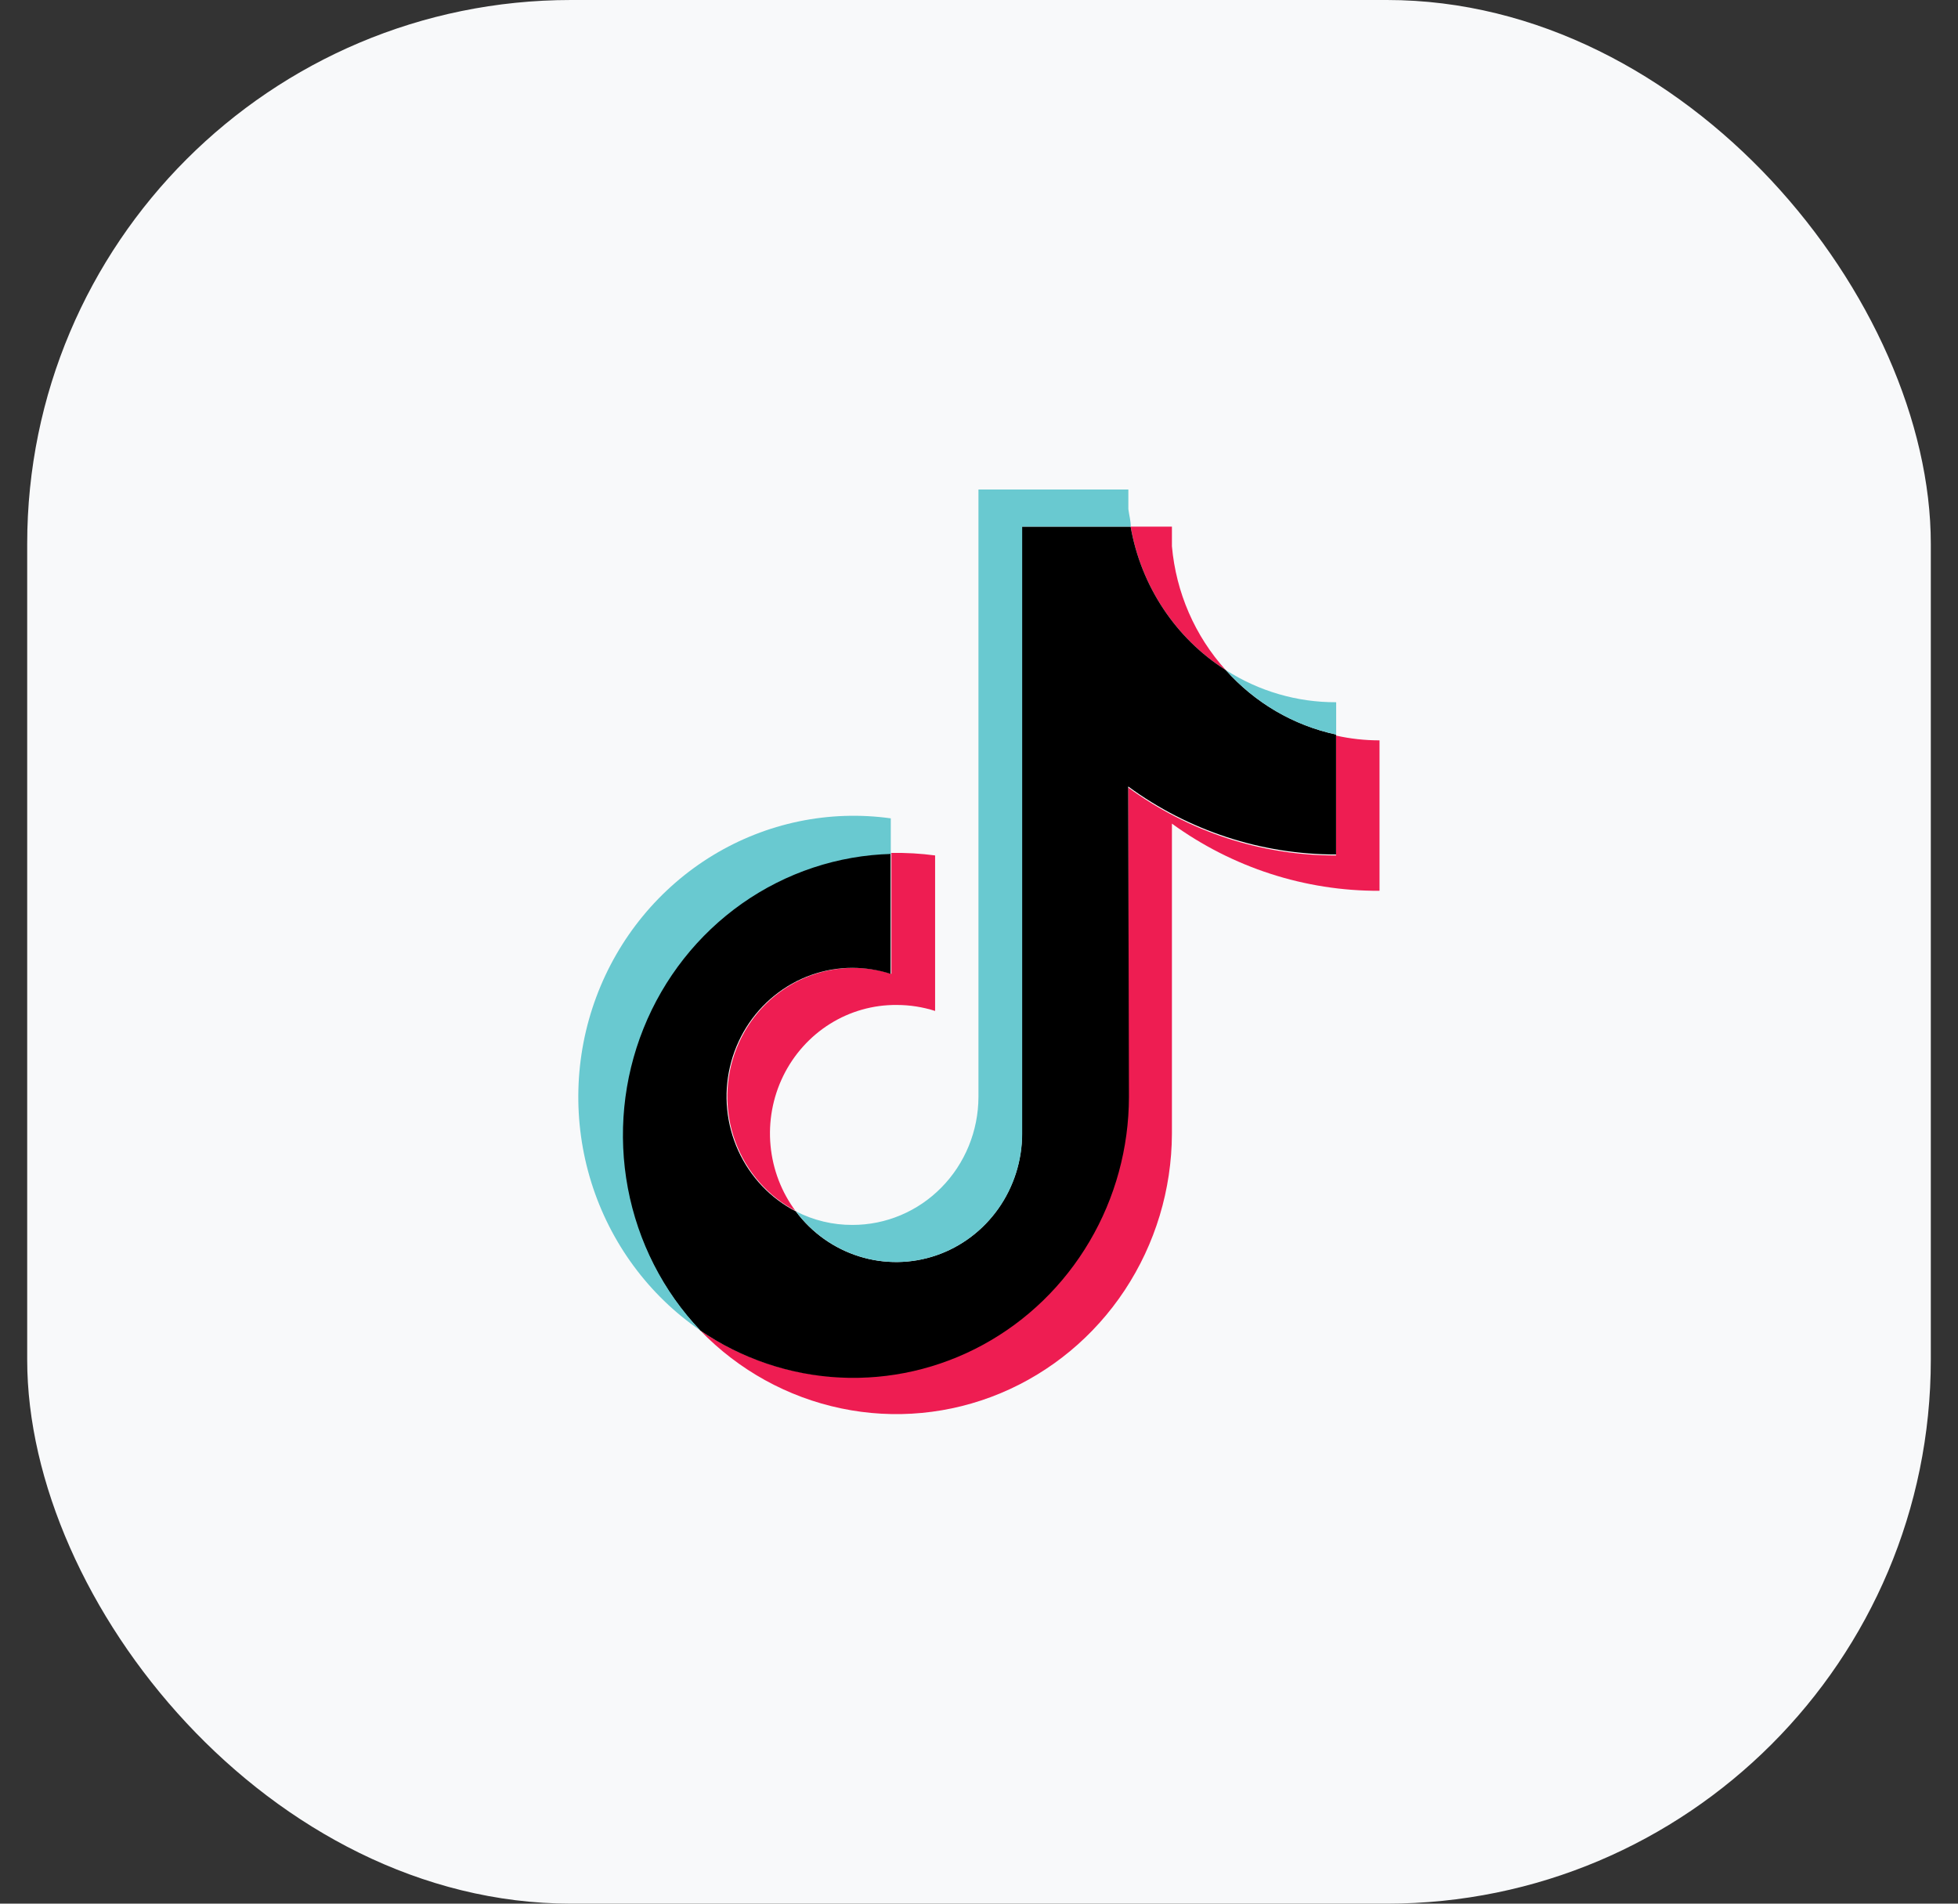
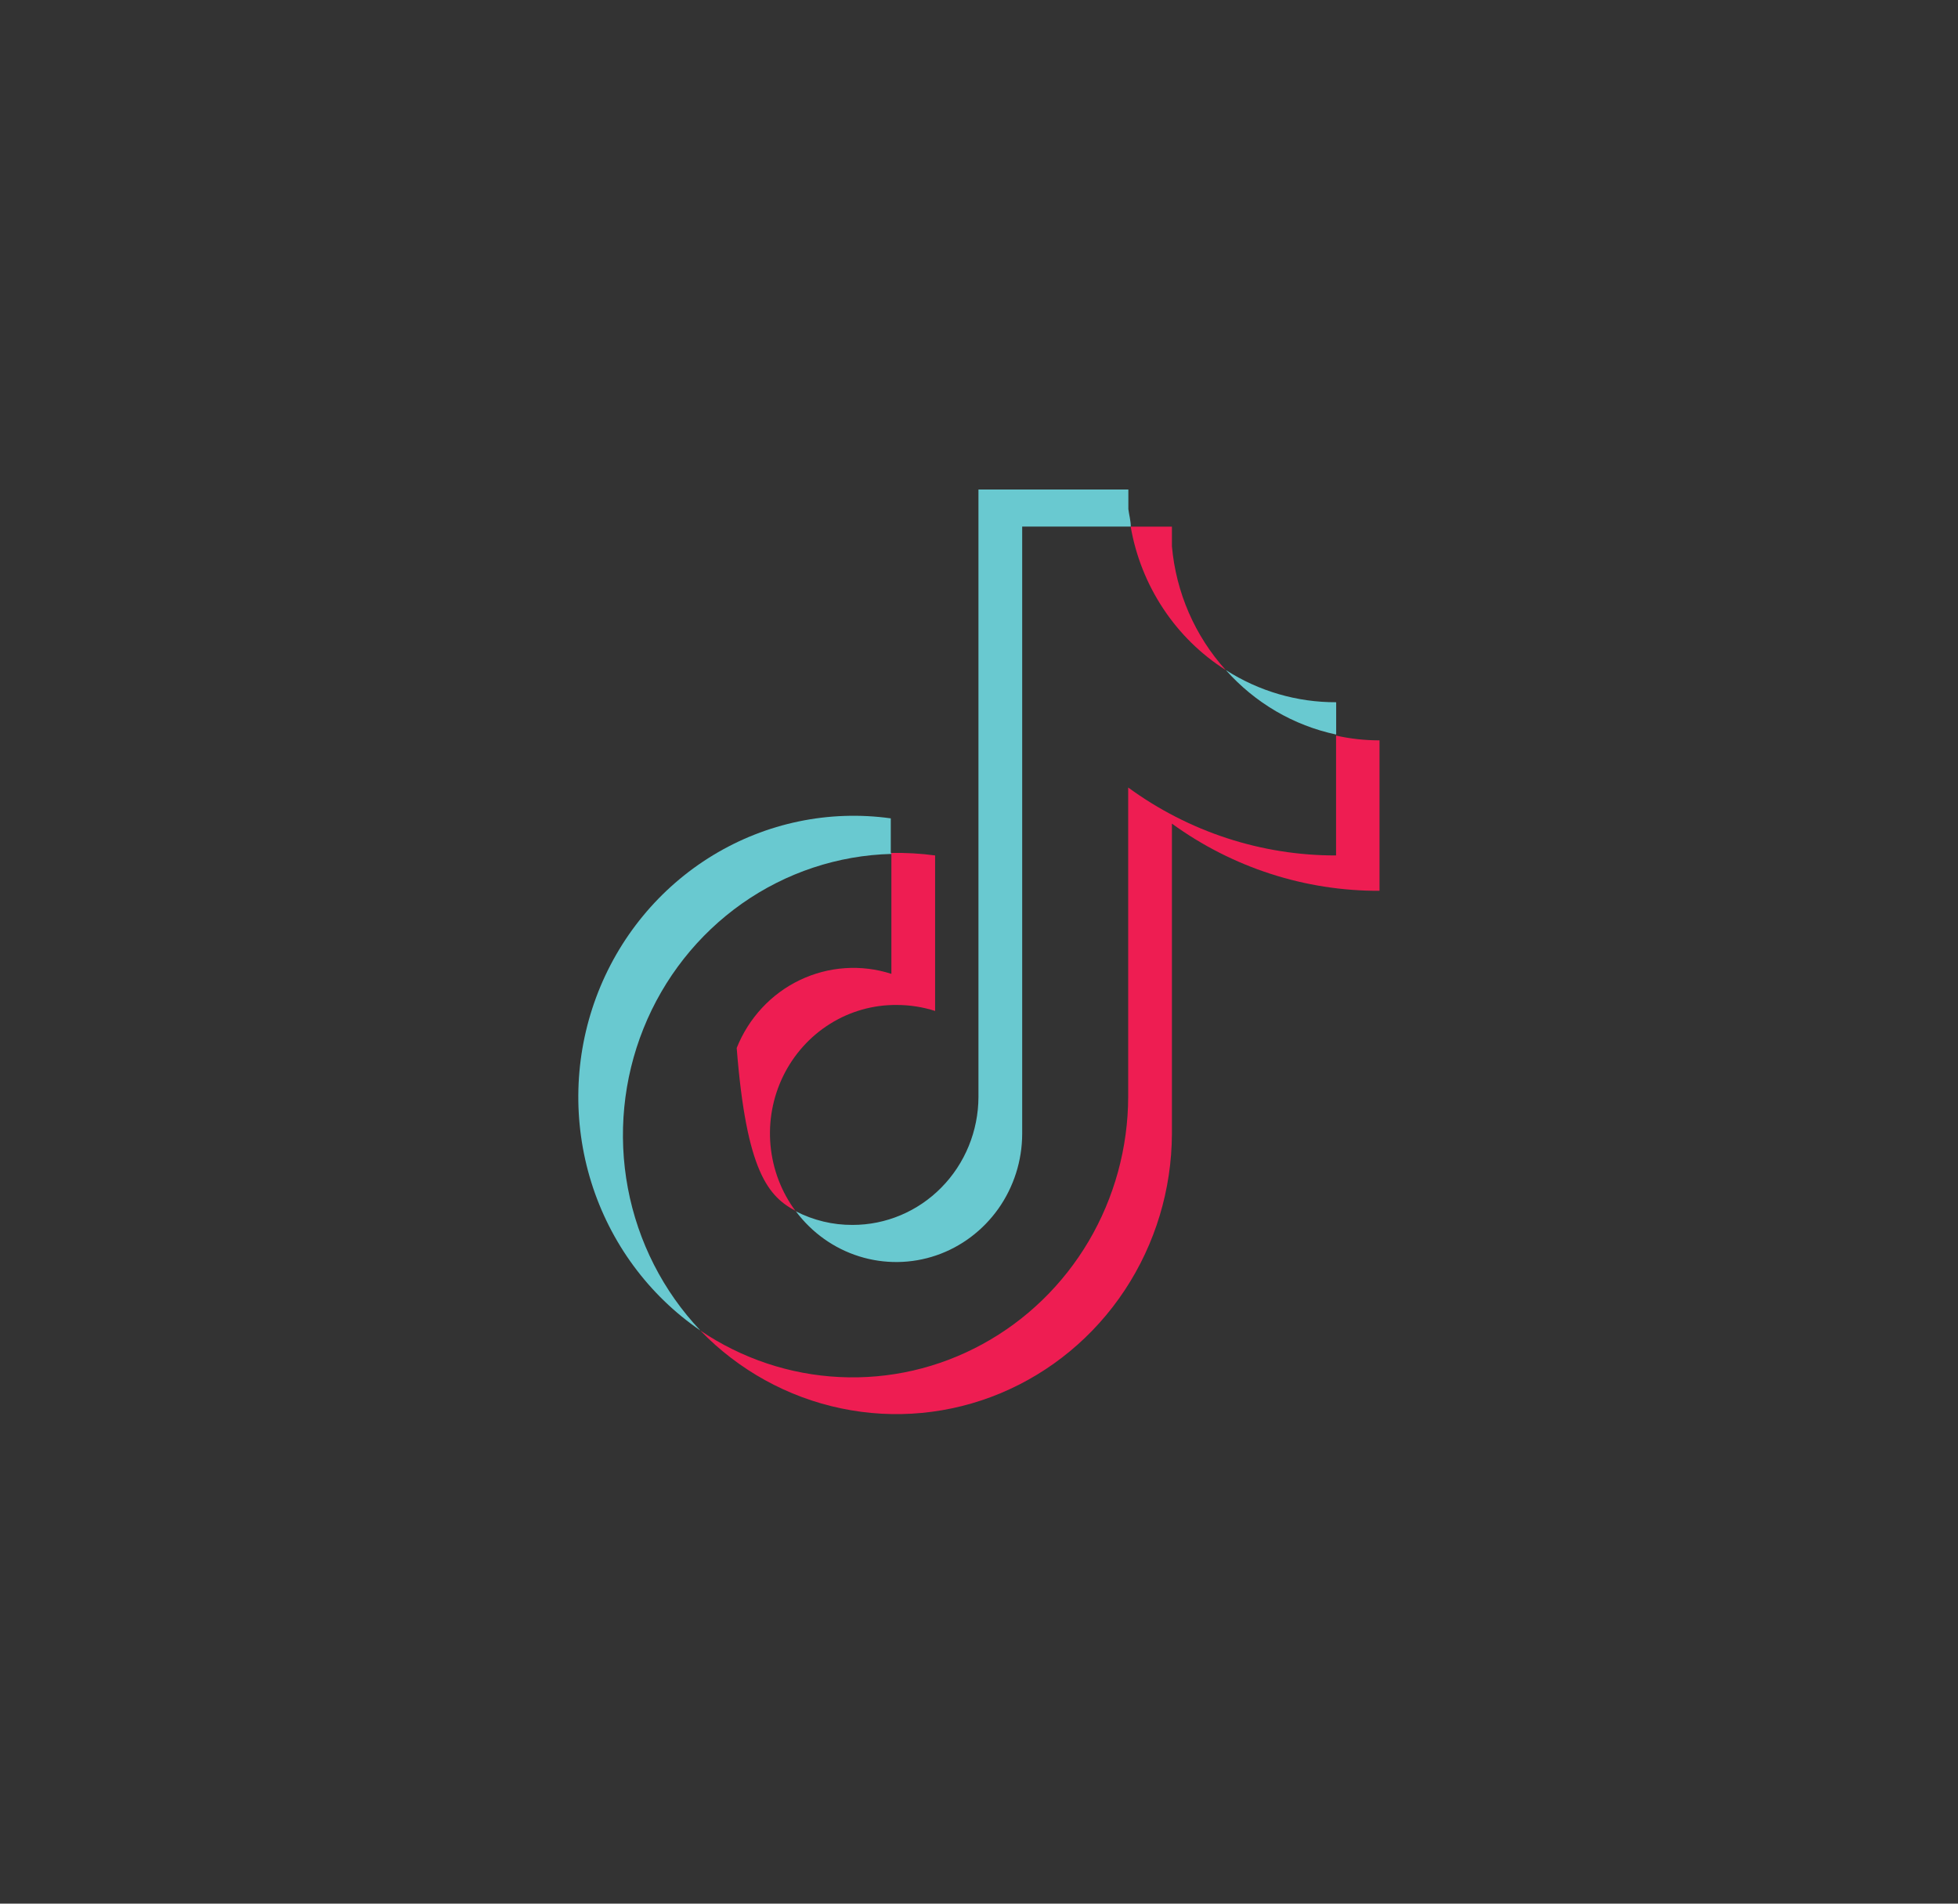
<svg xmlns="http://www.w3.org/2000/svg" width="36" height="35" viewBox="0 0 36 35" fill="none">
  <rect x="0" y="0" width="36" height="35" fill="#333333" stroke="none" />
-   <rect x="0.5" width="35" height="35" rx="10" fill="#F8F9FA" />
-   <path fill-rule="evenodd" clip-rule="evenodd" d="M21.547 15.143C22.662 15.952 23.997 16.384 25.364 16.378V13.612C25.095 13.612 24.827 13.583 24.565 13.524V15.728C23.194 15.731 21.858 15.294 20.743 14.479V20.169C20.74 21.103 20.489 22.018 20.018 22.818C19.546 23.618 18.871 24.273 18.064 24.713C17.258 25.154 16.349 25.363 15.436 25.318C14.522 25.274 13.637 24.978 12.875 24.462C13.58 25.191 14.481 25.689 15.464 25.894C16.447 26.1 17.467 26.003 18.395 25.616C19.324 25.228 20.119 24.569 20.68 23.72C21.241 22.871 21.543 21.871 21.547 20.847V15.143ZM22.537 12.32C21.97 11.693 21.622 10.892 21.547 10.042V9.683H20.789C20.882 10.223 21.087 10.737 21.388 11.191C21.689 11.646 22.08 12.03 22.537 12.32ZM14.632 22.272C14.369 21.921 14.208 21.501 14.167 21.061C14.126 20.621 14.207 20.178 14.4 19.783C14.594 19.387 14.892 19.055 15.261 18.824C15.63 18.593 16.056 18.473 16.488 18.477C16.728 18.477 16.965 18.514 17.193 18.587V15.728C16.927 15.692 16.658 15.677 16.389 15.682V17.905C15.834 17.726 15.233 17.767 14.706 18.019C14.179 18.271 13.765 18.717 13.545 19.268C13.325 19.818 13.316 20.433 13.52 20.989C13.724 21.546 14.126 22.004 14.646 22.272H14.632Z" fill="#EE1D52" />
-   <path fill-rule="evenodd" clip-rule="evenodd" d="M20.743 14.46C21.857 15.275 23.194 15.712 24.565 15.71V13.505C23.784 13.337 23.074 12.922 22.537 12.32C22.08 12.03 21.689 11.646 21.388 11.191C21.087 10.737 20.882 10.223 20.788 9.683H18.792V20.847C18.79 21.341 18.637 21.822 18.353 22.223C18.07 22.624 17.671 22.924 17.212 23.081C16.753 23.238 16.258 23.244 15.795 23.099C15.332 22.954 14.925 22.665 14.632 22.272C14.167 22.032 13.795 21.64 13.575 21.158C13.355 20.676 13.301 20.132 13.421 19.615C13.541 19.097 13.828 18.636 14.237 18.306C14.645 17.976 15.15 17.795 15.671 17.794C15.91 17.795 16.147 17.832 16.375 17.905V15.682C15.39 15.706 14.432 16.024 13.621 16.596C12.809 17.168 12.179 17.969 11.807 18.901C11.435 19.834 11.338 20.857 11.528 21.845C11.718 22.832 12.186 23.742 12.875 24.462C13.637 24.982 14.524 25.281 15.439 25.327C16.355 25.373 17.266 25.165 18.075 24.724C18.883 24.284 19.56 23.627 20.032 22.825C20.505 22.023 20.755 21.105 20.757 20.169L20.743 14.46Z" fill="black" />
+   <path fill-rule="evenodd" clip-rule="evenodd" d="M21.547 15.143C22.662 15.952 23.997 16.384 25.364 16.378V13.612C25.095 13.612 24.827 13.583 24.565 13.524V15.728C23.194 15.731 21.858 15.294 20.743 14.479V20.169C20.74 21.103 20.489 22.018 20.018 22.818C19.546 23.618 18.871 24.273 18.064 24.713C17.258 25.154 16.349 25.363 15.436 25.318C14.522 25.274 13.637 24.978 12.875 24.462C13.58 25.191 14.481 25.689 15.464 25.894C16.447 26.1 17.467 26.003 18.395 25.616C19.324 25.228 20.119 24.569 20.68 23.72C21.241 22.871 21.543 21.871 21.547 20.847V15.143ZM22.537 12.32C21.97 11.693 21.622 10.892 21.547 10.042V9.683H20.789C20.882 10.223 21.087 10.737 21.388 11.191C21.689 11.646 22.08 12.03 22.537 12.32ZM14.632 22.272C14.369 21.921 14.208 21.501 14.167 21.061C14.126 20.621 14.207 20.178 14.4 19.783C14.594 19.387 14.892 19.055 15.261 18.824C15.63 18.593 16.056 18.473 16.488 18.477C16.728 18.477 16.965 18.514 17.193 18.587V15.728C16.927 15.692 16.658 15.677 16.389 15.682V17.905C15.834 17.726 15.233 17.767 14.706 18.019C14.179 18.271 13.765 18.717 13.545 19.268C13.724 21.546 14.126 22.004 14.646 22.272H14.632Z" fill="#EE1D52" />
  <path fill-rule="evenodd" clip-rule="evenodd" d="M24.567 13.505V12.911C23.85 12.914 23.147 12.709 22.539 12.32C23.075 12.924 23.785 13.339 24.567 13.505ZM20.791 9.682C20.791 9.576 20.759 9.466 20.746 9.36V9H17.99V20.169C17.988 20.794 17.743 21.393 17.308 21.834C16.874 22.275 16.286 22.522 15.673 22.521C15.312 22.523 14.957 22.437 14.634 22.272C14.928 22.665 15.334 22.954 15.797 23.099C16.26 23.244 16.755 23.238 17.214 23.081C17.673 22.924 18.072 22.623 18.356 22.223C18.639 21.822 18.793 21.341 18.794 20.847V9.682H20.791ZM16.378 15.677V15.046C15.244 14.888 14.091 15.128 13.108 15.725C12.125 16.322 11.368 17.242 10.962 18.334C10.556 19.426 10.525 20.626 10.872 21.739C11.22 22.852 11.927 23.812 12.877 24.462C12.193 23.741 11.73 22.831 11.544 21.845C11.359 20.859 11.458 19.839 11.831 18.91C12.204 17.98 12.834 17.182 13.643 16.612C14.453 16.042 15.408 15.725 16.391 15.7L16.378 15.677Z" fill="#69C9D0" />
</svg>